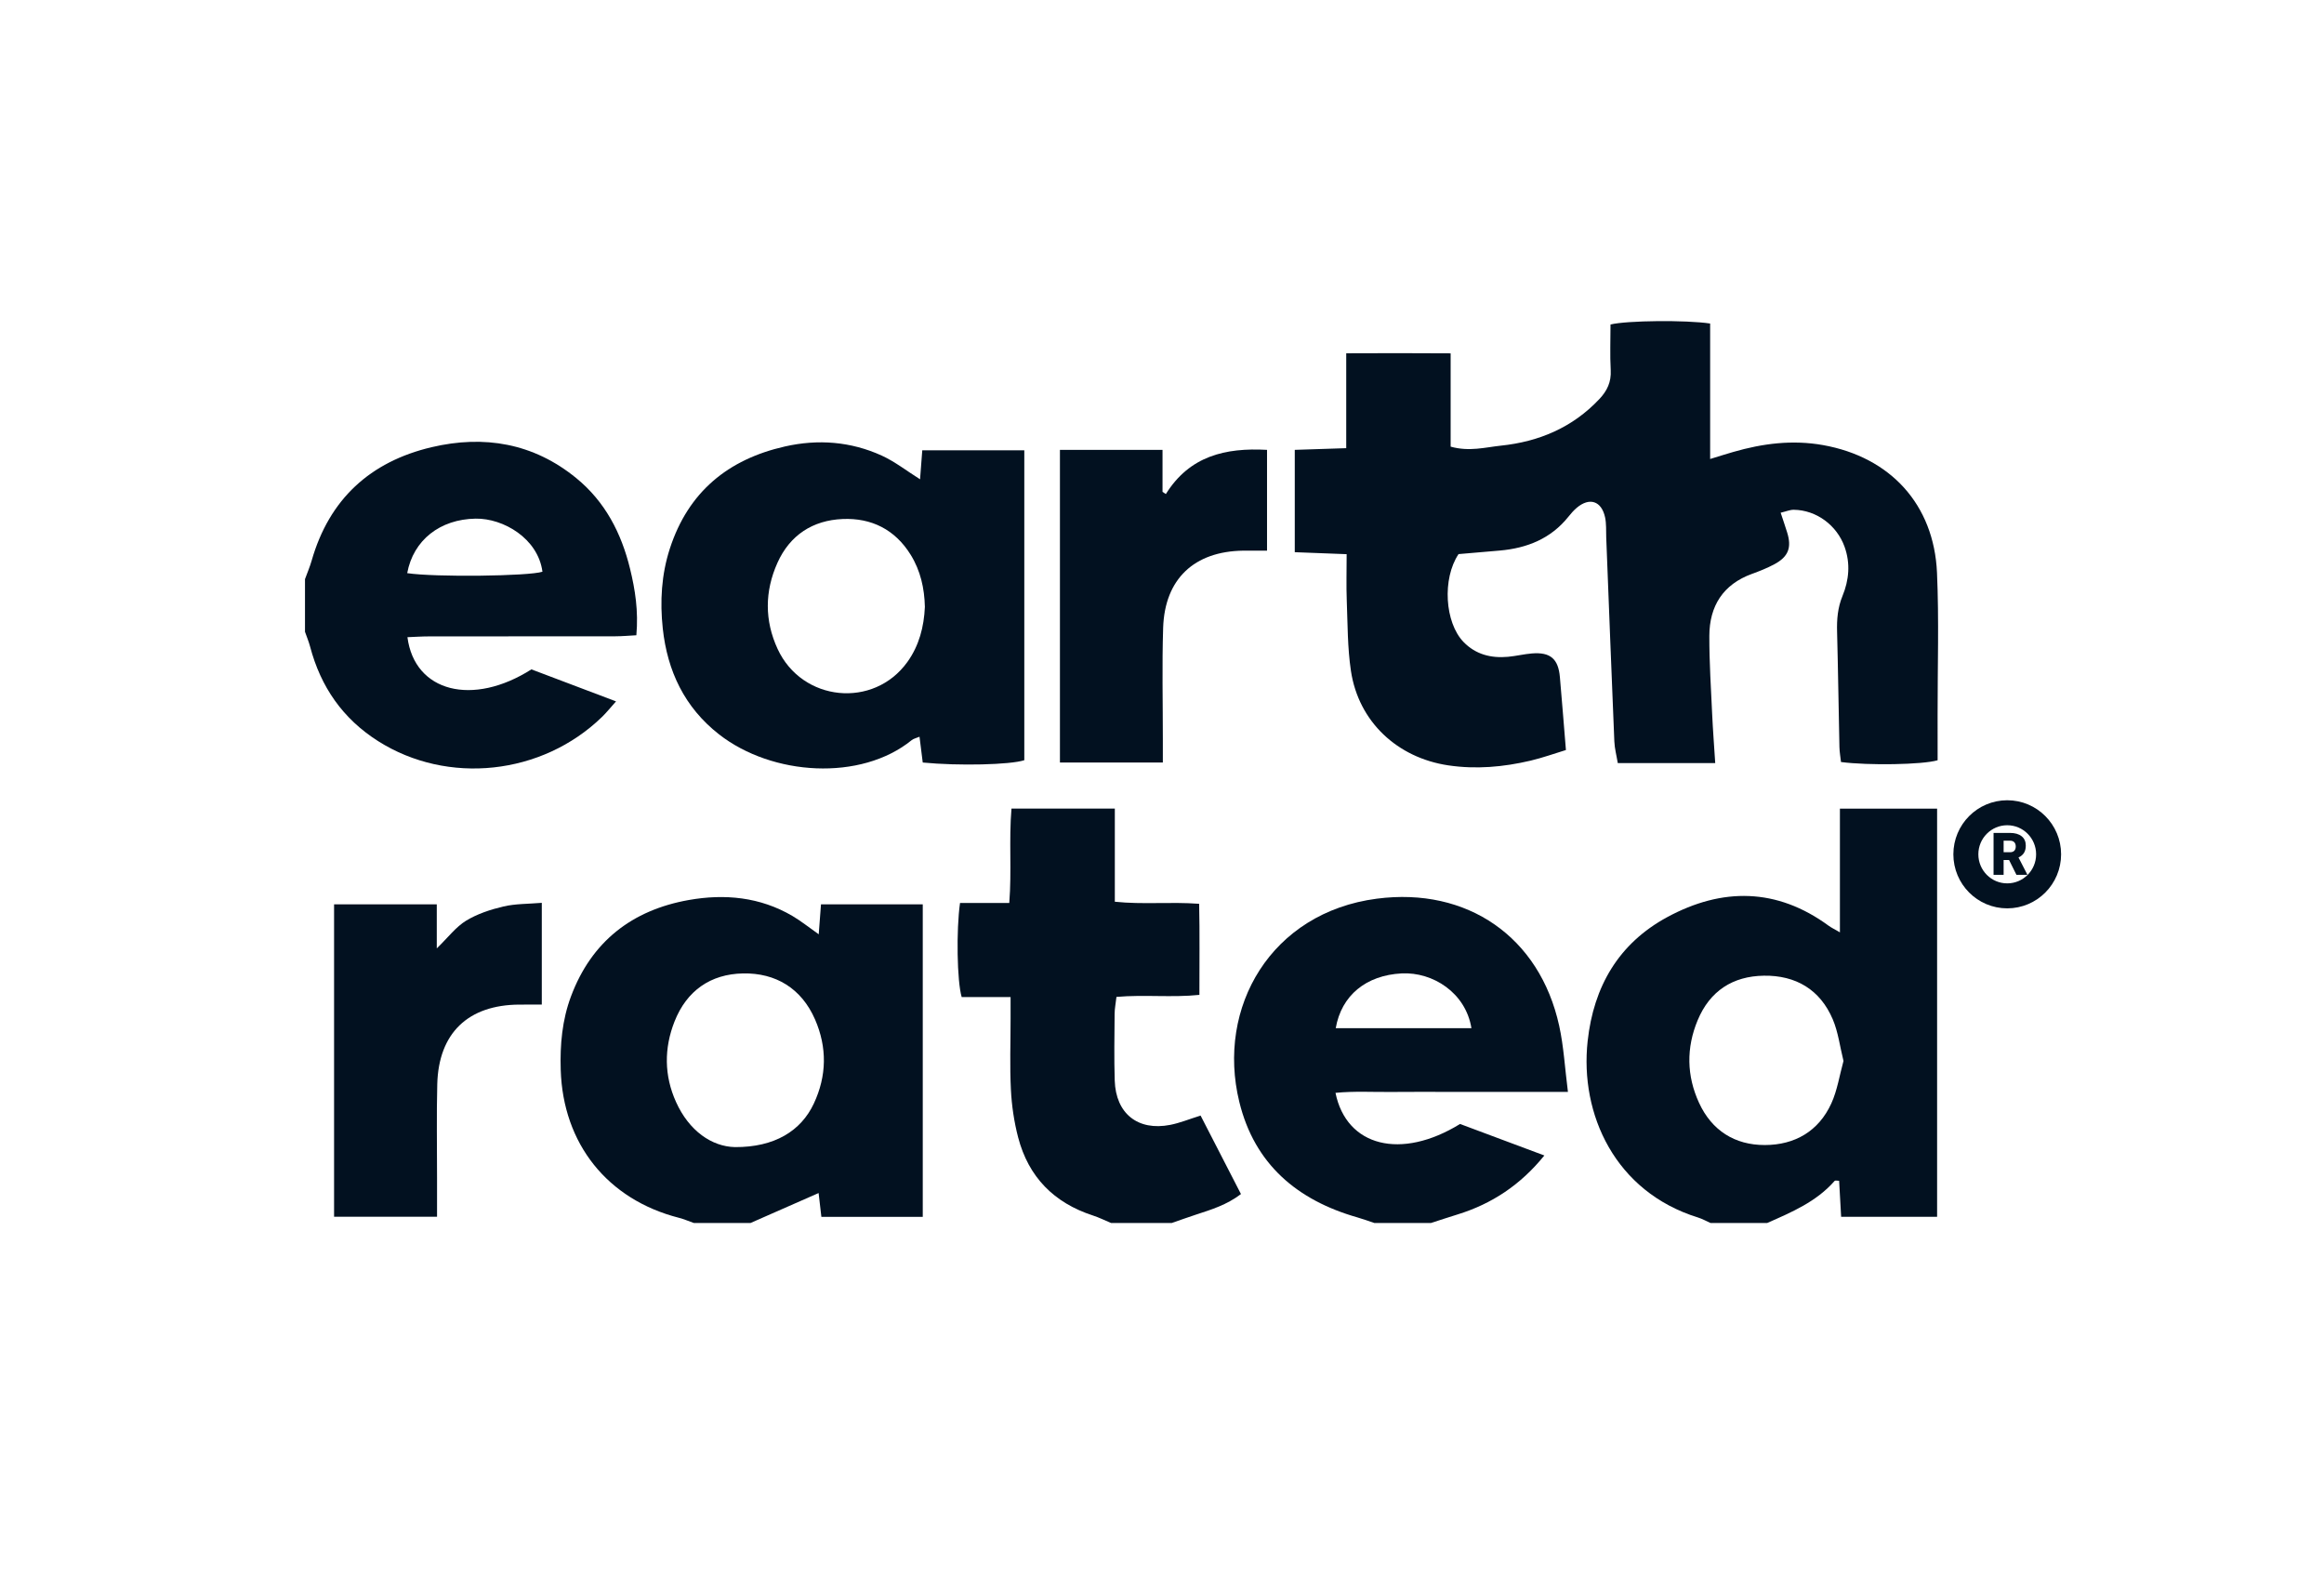
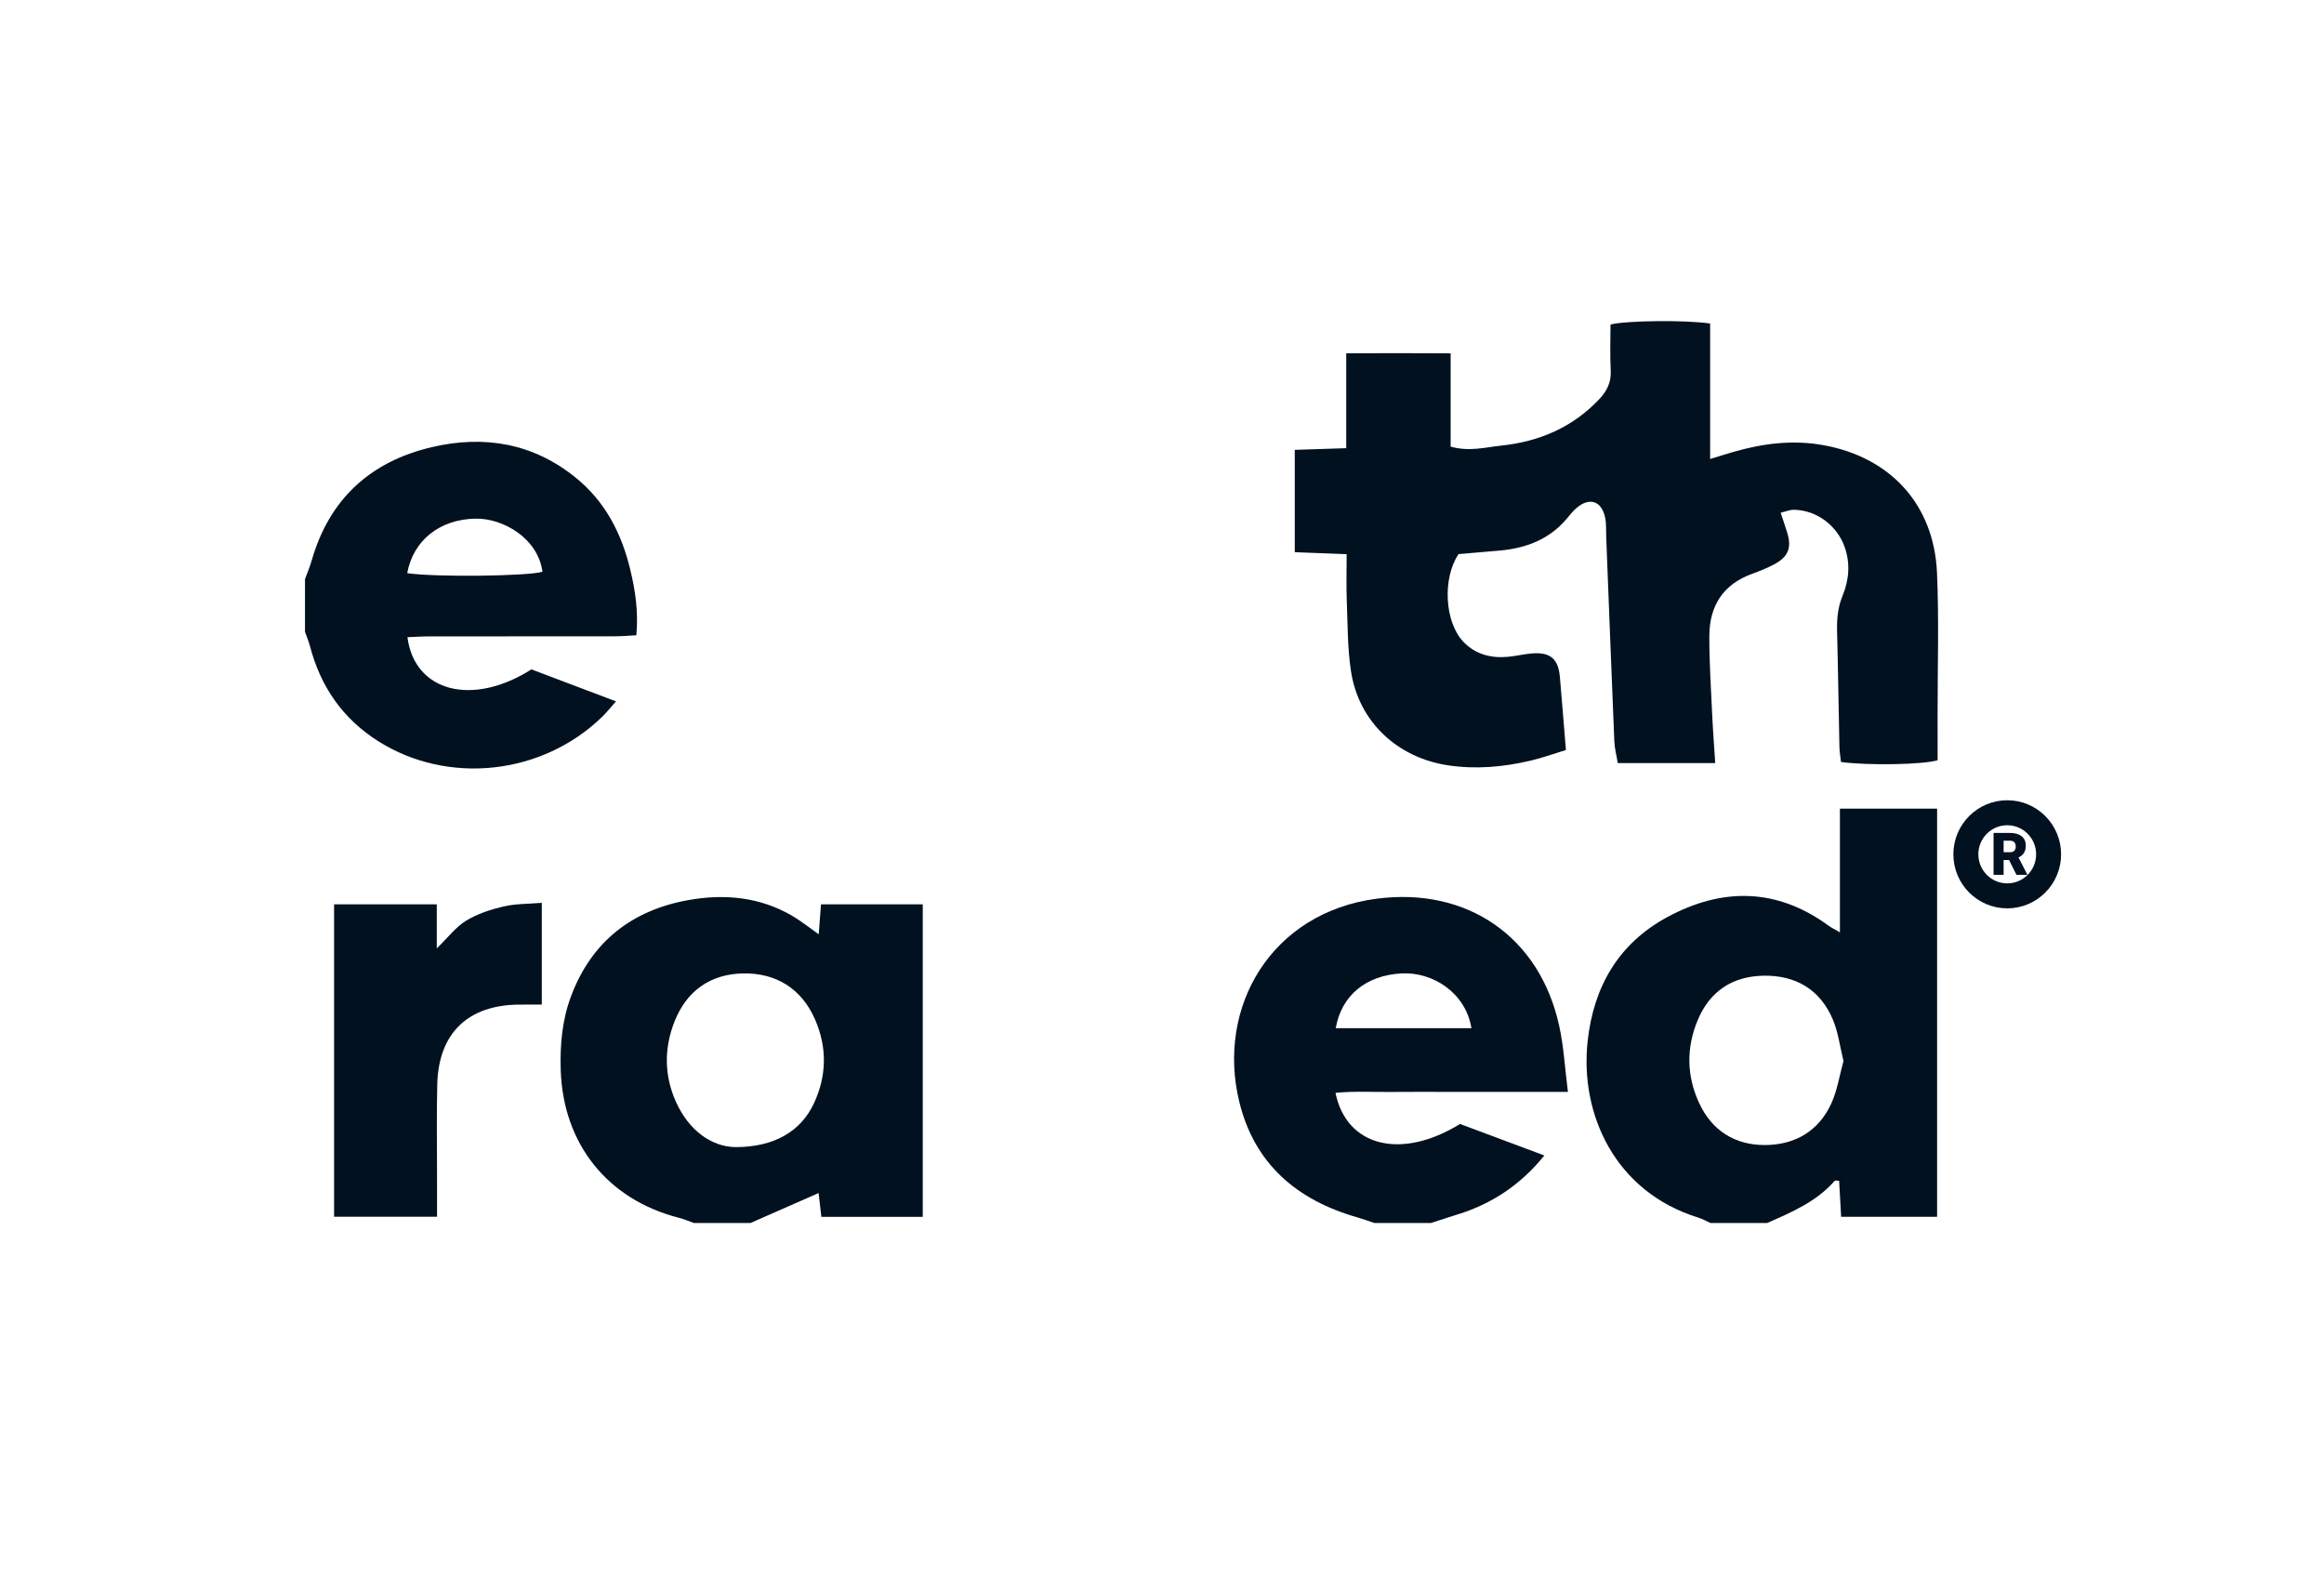
<svg xmlns="http://www.w3.org/2000/svg" width="124" height="84" viewBox="0 0 124 84" fill="none">
  <mask id="mask0_2498_11217" style="mask-type:luminance" maskUnits="userSpaceOnUse" x="0" y="0" width="124" height="84">
    <path d="M0 0.5H124V83.5H0V0.5Z" fill="white" />
  </mask>
  <g mask="url(#mask0_2498_11217)">
    <path d="M106.906 45.465H107.246C107.347 45.465 107.424 45.438 107.476 45.384C107.527 45.33 107.553 45.255 107.553 45.158C107.553 45.062 107.527 44.986 107.475 44.931C107.423 44.876 107.347 44.849 107.246 44.849H106.906V45.465ZM107.196 45.879H106.906V46.67H106.369V44.434H107.246C107.51 44.434 107.716 44.493 107.865 44.611C108.014 44.728 108.088 44.895 108.088 45.109C108.088 45.265 108.057 45.393 107.994 45.496C107.932 45.598 107.834 45.681 107.7 45.744L108.165 46.647V46.67H107.59L107.196 45.879Z" fill="#021120" />
  </g>
  <mask id="mask1_2498_11217" style="mask-type:luminance" maskUnits="userSpaceOnUse" x="0" y="0" width="124" height="84">
    <path d="M0 0.5H124V83.5H0V0.5Z" fill="white" />
  </mask>
  <g mask="url(#mask1_2498_11217)">
    <path d="M98.362 56.6C98.169 55.823 98.079 55.059 97.79 54.38C97.114 52.789 95.813 52.026 94.113 52.051C92.453 52.075 91.231 52.865 90.58 54.429C89.968 55.901 89.991 57.386 90.652 58.828C91.333 60.311 92.562 61.089 94.169 61.085C95.762 61.081 97.035 60.35 97.713 58.865C98.033 58.162 98.15 57.365 98.362 56.6ZM91.266 65.243C91.043 65.144 90.828 65.022 90.597 64.95C86.171 63.577 84.285 59.437 84.711 55.54C85.029 52.624 86.367 50.33 88.957 48.927C91.885 47.343 94.804 47.357 97.576 49.39C97.712 49.489 97.868 49.562 98.171 49.739V43.138H103.357V64.914H98.236C98.199 64.256 98.164 63.624 98.129 62.992C98.019 62.992 97.92 62.964 97.891 62.996C96.918 64.109 95.599 64.667 94.292 65.243H91.266Z" fill="#021120" />
  </g>
  <mask id="mask2_2498_11217" style="mask-type:luminance" maskUnits="userSpaceOnUse" x="0" y="0" width="124" height="84">
    <path d="M0 0.5H124V83.5H0V0.5Z" fill="white" />
  </mask>
  <g mask="url(#mask2_2498_11217)">
    <path d="M39.218 61.195C41.32 61.205 42.734 60.34 43.422 58.874C44.116 57.395 44.139 55.88 43.487 54.384C42.767 52.731 41.39 51.894 39.644 51.93C37.908 51.964 36.639 52.854 35.992 54.49C35.427 55.919 35.434 57.38 36.07 58.788C36.768 60.335 37.98 61.169 39.218 61.195ZM37.02 65.243C36.754 65.15 36.494 65.036 36.222 64.966C32.409 63.991 30.039 61.015 29.918 57.076C29.876 55.731 29.995 54.409 30.468 53.149C31.561 50.23 33.722 48.552 36.748 48.014C38.667 47.673 40.554 47.851 42.282 48.865C42.739 49.134 43.156 49.471 43.684 49.842C43.727 49.273 43.764 48.792 43.805 48.244H49.235V64.915H43.825C43.772 64.457 43.721 64.015 43.678 63.646C42.441 64.189 41.243 64.716 40.046 65.243H37.02Z" fill="#021120" />
  </g>
  <mask id="mask3_2498_11217" style="mask-type:luminance" maskUnits="userSpaceOnUse" x="0" y="0" width="124" height="84">
    <path d="M0 0.5H124V83.5H0V0.5Z" fill="white" />
  </mask>
  <g mask="url(#mask3_2498_11217)">
    <path d="M78.51 54.851C78.206 52.963 76.451 51.843 74.786 51.929C72.891 52.027 71.572 53.102 71.27 54.851H78.51ZM73.328 65.243C73.027 65.143 72.729 65.031 72.425 64.945C69.21 64.028 66.935 62.102 66.125 58.784C64.891 53.734 67.82 48.676 73.464 47.942C78.28 47.315 82.15 49.975 83.192 54.721C83.435 55.827 83.496 56.973 83.659 58.25H80.403H77.382C76.339 58.25 75.296 58.242 74.252 58.253C73.26 58.264 72.263 58.201 71.257 58.301C71.841 61.167 74.754 61.901 77.903 59.961C79.306 60.485 80.809 61.047 82.401 61.642C81.127 63.214 79.602 64.221 77.773 64.787C77.298 64.934 76.826 65.09 76.353 65.243H73.328Z" fill="#021120" />
  </g>
  <mask id="mask4_2498_11217" style="mask-type:luminance" maskUnits="userSpaceOnUse" x="0" y="0" width="124" height="84">
    <path d="M0 0.5H124V83.5H0V0.5Z" fill="white" />
  </mask>
  <g mask="url(#mask4_2498_11217)">
    <path d="M21.727 30.576C23.209 30.8 28.229 30.738 28.943 30.5C28.706 28.719 26.85 27.645 25.38 27.668C23.48 27.697 22.053 28.811 21.727 30.576ZM16.273 30.896C16.392 30.567 16.533 30.243 16.629 29.907C17.568 26.627 19.756 24.629 23.026 23.857C25.831 23.196 28.465 23.639 30.751 25.509C32.287 26.766 33.152 28.436 33.616 30.337C33.89 31.458 34.069 32.588 33.954 33.889C33.581 33.909 33.204 33.944 32.828 33.945C29.518 33.95 26.208 33.946 22.898 33.95C22.515 33.95 22.131 33.977 21.739 33.992C22.122 36.927 25.226 37.7 28.354 35.709C29.8 36.256 31.274 36.813 32.869 37.417C32.575 37.745 32.364 38.012 32.121 38.247C28.919 41.354 23.886 41.891 20.173 39.536C18.288 38.34 17.113 36.642 16.547 34.5C16.476 34.229 16.365 33.969 16.273 33.704C16.273 32.768 16.273 31.832 16.273 30.896Z" fill="#021120" />
  </g>
  <mask id="mask5_2498_11217" style="mask-type:luminance" maskUnits="userSpaceOnUse" x="0" y="0" width="124" height="84">
-     <path d="M0 0.5H124V83.5H0V0.5Z" fill="white" />
-   </mask>
+     </mask>
  <g mask="url(#mask5_2498_11217)">
    <path d="M59.28 65.243C58.959 65.109 58.645 64.951 58.315 64.844C56.236 64.169 54.877 62.79 54.325 60.68C54.109 59.852 53.981 58.987 53.938 58.132C53.874 56.877 53.921 55.616 53.921 54.358C53.921 54.005 53.921 53.653 53.921 53.192H51.312C51.061 52.349 51.018 49.617 51.223 48.173H52.457H53.851C53.987 46.455 53.827 44.814 53.969 43.135H59.483V48.105C60.996 48.263 62.428 48.101 63.982 48.215C64.018 49.808 63.993 51.375 63.996 53.074C62.527 53.227 61.064 53.052 59.57 53.182C59.53 53.532 59.474 53.808 59.472 54.085C59.463 55.272 59.44 56.46 59.478 57.645C59.535 59.407 60.71 60.344 62.434 60.01C62.954 59.909 63.454 59.701 64.059 59.513C64.766 60.887 65.481 62.278 66.213 63.7C65.457 64.278 64.637 64.528 63.823 64.794C63.387 64.936 62.956 65.093 62.522 65.243H59.28Z" fill="#021120" />
  </g>
  <mask id="mask6_2498_11217" style="mask-type:luminance" maskUnits="userSpaceOnUse" x="0" y="0" width="124" height="84">
    <path d="M0 0.5H124V83.5H0V0.5Z" fill="white" />
  </mask>
  <g mask="url(#mask6_2498_11217)">
    <path d="M91.518 40.709H86.319C86.254 40.31 86.151 39.933 86.135 39.552C85.983 35.923 85.845 32.293 85.702 28.664C85.689 28.305 85.715 27.936 85.639 27.59C85.446 26.72 84.807 26.517 84.129 27.09C83.966 27.228 83.822 27.394 83.688 27.562C82.748 28.738 81.478 29.243 80.022 29.371C79.273 29.437 78.523 29.5 77.822 29.56C76.943 30.877 77.089 33.213 78.087 34.246C78.735 34.916 79.558 35.121 80.461 35.039C80.89 35 81.312 34.894 81.742 34.859C82.72 34.781 83.145 35.146 83.23 36.121C83.339 37.371 83.438 38.622 83.552 40.012C82.943 40.197 82.31 40.427 81.66 40.58C80.215 40.918 78.763 41.051 77.274 40.83C74.564 40.427 72.489 38.509 72.081 35.792C71.895 34.554 71.907 33.286 71.858 32.031C71.828 31.247 71.852 30.462 71.852 29.564C70.88 29.527 70.004 29.493 69.084 29.458V23.999C69.988 23.969 70.864 23.94 71.83 23.909V18.847C73.706 18.838 75.484 18.838 77.401 18.85V23.827C78.39 24.106 79.245 23.863 80.084 23.774C82.11 23.563 83.904 22.809 85.333 21.292C85.753 20.846 85.975 20.38 85.942 19.752C85.897 18.933 85.931 18.109 85.931 17.311C86.817 17.095 89.969 17.066 91.247 17.259V24.486C91.758 24.33 92.117 24.215 92.479 24.111C94.051 23.657 95.635 23.453 97.273 23.745C100.852 24.384 103.19 26.903 103.351 30.553C103.462 33.066 103.38 35.589 103.383 38.108C103.384 38.932 103.384 39.757 103.384 40.558C102.569 40.796 99.691 40.843 98.229 40.652C98.202 40.397 98.151 40.124 98.145 39.85C98.1 37.8 98.074 35.75 98.02 33.701C98.002 33.045 98.052 32.42 98.306 31.801C98.657 30.947 98.74 30.063 98.419 29.168C98.007 28.021 96.917 27.211 95.711 27.195C95.512 27.192 95.312 27.281 95.01 27.352C95.14 27.747 95.253 28.073 95.355 28.402C95.607 29.21 95.424 29.699 94.674 30.101C94.296 30.304 93.891 30.465 93.486 30.612C91.934 31.175 91.209 32.33 91.204 33.923C91.2 35.324 91.292 36.726 91.356 38.127C91.394 38.949 91.459 39.77 91.518 40.709Z" fill="#021120" />
  </g>
  <mask id="mask7_2498_11217" style="mask-type:luminance" maskUnits="userSpaceOnUse" x="0" y="0" width="124" height="84">
    <path d="M0 0.5H124V83.5H0V0.5Z" fill="white" />
  </mask>
  <g mask="url(#mask7_2498_11217)">
-     <path d="M49.348 32.377C49.325 31.386 49.116 30.448 48.592 29.599C47.758 28.25 46.498 27.622 44.959 27.688C43.366 27.756 42.146 28.544 41.481 30.026C40.799 31.546 40.79 33.106 41.491 34.621C42.797 37.443 46.62 37.816 48.416 35.313C49.043 34.439 49.3 33.437 49.348 32.377ZM49.091 25.569C49.131 25.042 49.169 24.555 49.209 24.022H54.653V40.555C53.911 40.8 51.157 40.866 49.234 40.679C49.181 40.254 49.126 39.809 49.062 39.303C48.89 39.376 48.745 39.403 48.643 39.486C45.932 41.686 41.209 41.395 38.366 39.177C36.526 37.74 35.609 35.799 35.363 33.529C35.208 32.092 35.289 30.656 35.742 29.262C36.722 26.246 38.843 24.505 41.88 23.818C43.65 23.417 45.398 23.553 47.051 24.307C47.752 24.628 48.376 25.12 49.091 25.569Z" fill="#021120" />
-   </g>
+     </g>
  <mask id="mask8_2498_11217" style="mask-type:luminance" maskUnits="userSpaceOnUse" x="0" y="0" width="124" height="84">
    <path d="M0 0.5H124V83.5H0V0.5Z" fill="white" />
  </mask>
  <g mask="url(#mask8_2498_11217)">
    <path d="M28.908 48.164V53.592C28.486 53.592 28.102 53.591 27.718 53.593C24.98 53.604 23.401 55.11 23.331 57.838C23.289 59.493 23.32 61.149 23.319 62.803C23.319 63.481 23.319 64.159 23.319 64.91H17.825V48.243H23.305V50.595C23.922 49.995 24.327 49.447 24.867 49.118C25.465 48.754 26.17 48.521 26.859 48.359C27.502 48.208 28.186 48.225 28.908 48.164Z" fill="#021120" />
  </g>
  <mask id="mask9_2498_11217" style="mask-type:luminance" maskUnits="userSpaceOnUse" x="0" y="0" width="124" height="84">
    <path d="M0 0.5H124V83.5H0V0.5Z" fill="white" />
  </mask>
  <g mask="url(#mask9_2498_11217)">
-     <path d="M56.554 24H62.028V26.24C62.088 26.279 62.147 26.317 62.206 26.356C63.467 24.332 65.37 23.875 67.604 23.999V29.375C67.175 29.375 66.757 29.371 66.338 29.376C63.719 29.41 62.145 30.884 62.061 33.495C61.998 35.471 62.046 37.451 62.045 39.428C62.044 39.819 62.045 40.209 62.045 40.677H56.554V24Z" fill="#021120" />
-   </g>
+     </g>
  <mask id="mask10_2498_11217" style="mask-type:luminance" maskUnits="userSpaceOnUse" x="0" y="0" width="124" height="84">
    <path d="M0 0.5H124V83.5H0V0.5Z" fill="white" />
  </mask>
  <g mask="url(#mask10_2498_11217)">
    <path d="M109.306 45.575C109.306 46.8 108.318 47.792 107.099 47.792C105.879 47.792 104.891 46.8 104.891 45.575C104.891 44.351 105.879 43.358 107.099 43.358C108.318 43.358 109.306 44.351 109.306 45.575Z" stroke="#021120" stroke-width="1.333" stroke-miterlimit="10" />
  </g>
</svg>